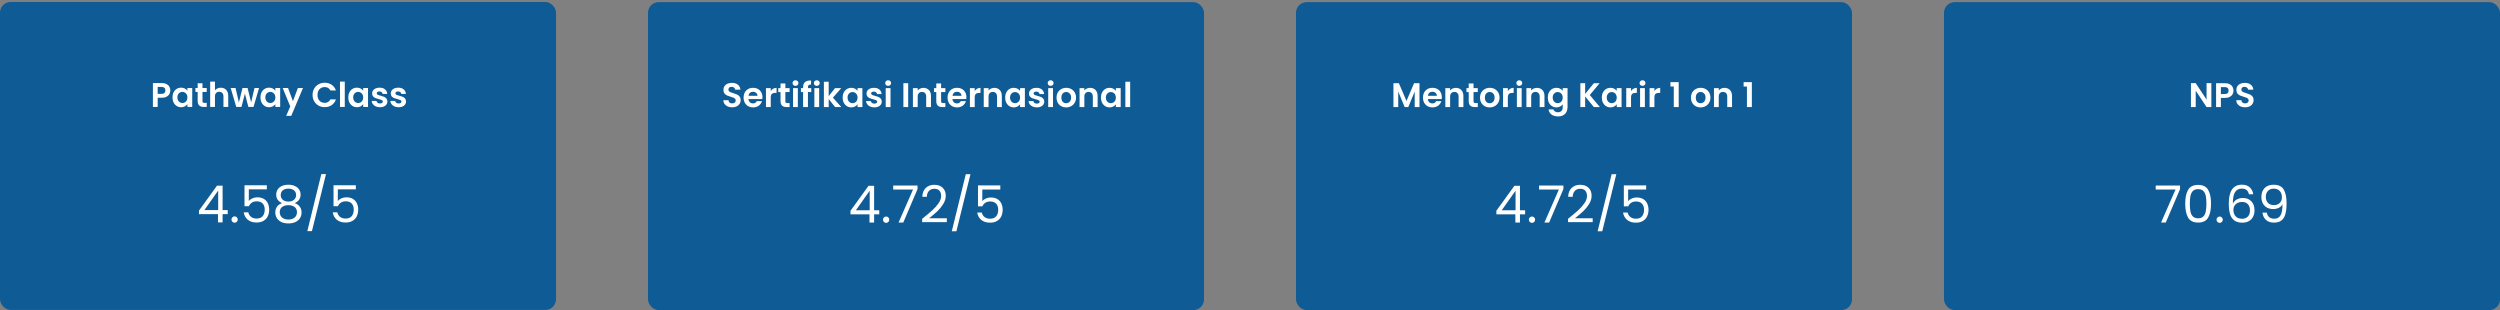
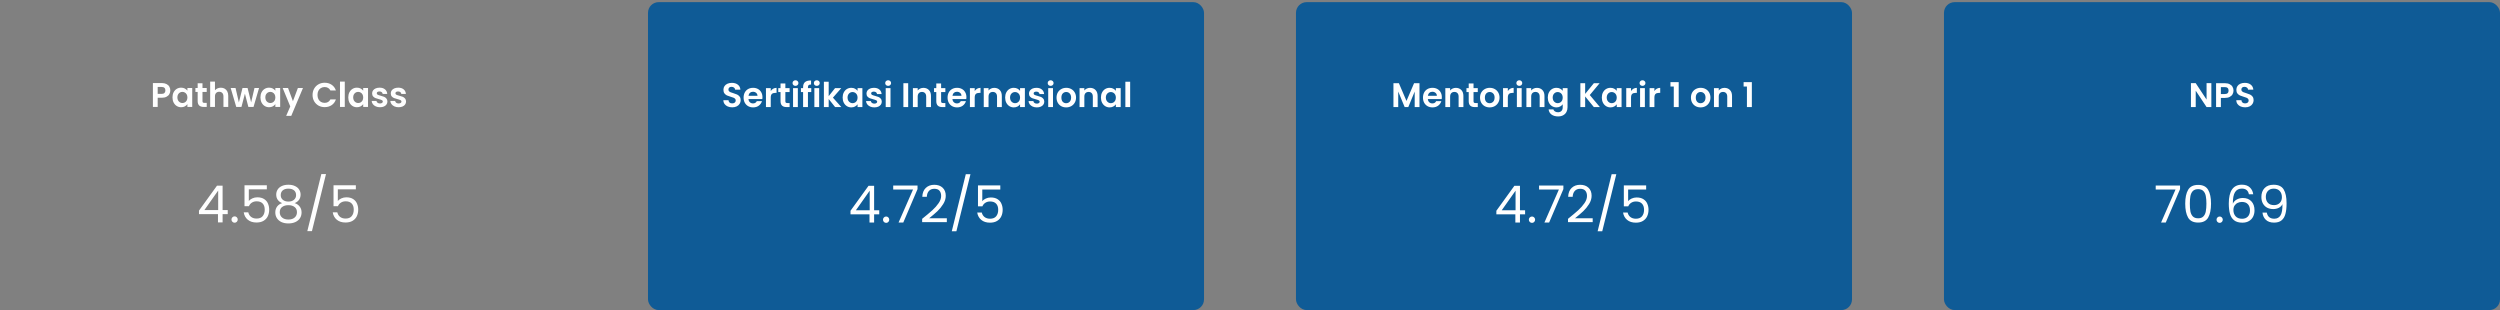
<svg xmlns="http://www.w3.org/2000/svg" width="1169" height="145" viewBox="0 0 1169 145" fill="none">
  <rect x="0" y="0" width="1169" height="145" fill="#808080" stroke="none" />
-   <rect y="0.928" width="260" height="144" rx="5" fill="#0F5B96" />
  <path d="M79.639 42.288C79.639 42.885 79.495 43.445 79.207 43.968C78.929 44.491 78.487 44.912 77.879 45.232C77.281 45.552 76.524 45.712 75.607 45.712H73.735V50H71.495V38.832H75.607C76.471 38.832 77.207 38.981 77.815 39.28C78.423 39.579 78.876 39.989 79.175 40.512C79.484 41.035 79.639 41.627 79.639 42.288ZM75.511 43.904C76.129 43.904 76.588 43.765 76.887 43.488C77.185 43.2 77.335 42.8 77.335 42.288C77.335 41.2 76.727 40.656 75.511 40.656H73.735V43.904H75.511ZM80.653 45.536C80.653 44.64 80.829 43.845 81.181 43.152C81.544 42.459 82.029 41.925 82.637 41.552C83.256 41.179 83.944 40.992 84.701 40.992C85.362 40.992 85.938 41.125 86.429 41.392C86.93 41.659 87.33 41.995 87.629 42.4V41.136H89.885V50H87.629V48.704C87.341 49.12 86.941 49.467 86.429 49.744C85.928 50.011 85.346 50.144 84.685 50.144C83.938 50.144 83.256 49.952 82.637 49.568C82.029 49.184 81.544 48.645 81.181 47.952C80.829 47.248 80.653 46.443 80.653 45.536ZM87.629 45.568C87.629 45.024 87.522 44.56 87.309 44.176C87.096 43.781 86.808 43.483 86.445 43.28C86.082 43.067 85.693 42.96 85.277 42.96C84.861 42.96 84.477 43.061 84.125 43.264C83.773 43.467 83.485 43.765 83.261 44.16C83.048 44.544 82.941 45.003 82.941 45.536C82.941 46.069 83.048 46.539 83.261 46.944C83.485 47.339 83.773 47.643 84.125 47.856C84.488 48.069 84.872 48.176 85.277 48.176C85.693 48.176 86.082 48.075 86.445 47.872C86.808 47.659 87.096 47.36 87.309 46.976C87.522 46.581 87.629 46.112 87.629 45.568ZM94.681 42.976V47.264C94.681 47.563 94.75 47.781 94.889 47.92C95.038 48.048 95.283 48.112 95.625 48.112H96.665V50H95.257C93.369 50 92.425 49.083 92.425 47.248V42.976H91.369V41.136H92.425V38.944H94.681V41.136H96.665V42.976H94.681ZM103.268 41.008C103.94 41.008 104.537 41.157 105.06 41.456C105.583 41.744 105.988 42.176 106.276 42.752C106.575 43.317 106.724 44 106.724 44.8V50H104.484V45.104C104.484 44.4 104.308 43.861 103.956 43.488C103.604 43.104 103.124 42.912 102.516 42.912C101.897 42.912 101.407 43.104 101.044 43.488C100.692 43.861 100.516 44.4 100.516 45.104V50H98.276V38.16H100.516V42.24C100.804 41.856 101.188 41.557 101.668 41.344C102.148 41.12 102.681 41.008 103.268 41.008ZM121.142 41.136L118.55 50H116.134L114.518 43.808L112.902 50H110.47L107.862 41.136H110.134L111.702 47.888L113.398 41.136H115.766L117.43 47.872L118.998 41.136H121.142ZM121.778 45.536C121.778 44.64 121.954 43.845 122.306 43.152C122.669 42.459 123.154 41.925 123.762 41.552C124.381 41.179 125.069 40.992 125.826 40.992C126.487 40.992 127.063 41.125 127.554 41.392C128.055 41.659 128.455 41.995 128.754 42.4V41.136H131.01V50H128.754V48.704C128.466 49.12 128.066 49.467 127.554 49.744C127.053 50.011 126.471 50.144 125.81 50.144C125.063 50.144 124.381 49.952 123.762 49.568C123.154 49.184 122.669 48.645 122.306 47.952C121.954 47.248 121.778 46.443 121.778 45.536ZM128.754 45.568C128.754 45.024 128.647 44.56 128.434 44.176C128.221 43.781 127.933 43.483 127.57 43.28C127.207 43.067 126.818 42.96 126.402 42.96C125.986 42.96 125.602 43.061 125.25 43.264C124.898 43.467 124.61 43.765 124.386 44.16C124.173 44.544 124.066 45.003 124.066 45.536C124.066 46.069 124.173 46.539 124.386 46.944C124.61 47.339 124.898 47.643 125.25 47.856C125.613 48.069 125.997 48.176 126.402 48.176C126.818 48.176 127.207 48.075 127.57 47.872C127.933 47.659 128.221 47.36 128.434 46.976C128.647 46.581 128.754 46.112 128.754 45.568ZM141.678 41.136L136.19 54.192H133.806L135.726 49.776L132.174 41.136H134.686L136.974 47.328L139.294 41.136H141.678ZM146.154 44.4C146.154 43.301 146.399 42.32 146.89 41.456C147.391 40.581 148.068 39.904 148.922 39.424C149.786 38.933 150.751 38.688 151.818 38.688C153.066 38.688 154.159 39.008 155.098 39.648C156.036 40.288 156.692 41.173 157.066 42.304H154.49C154.234 41.771 153.871 41.371 153.402 41.104C152.943 40.837 152.41 40.704 151.802 40.704C151.151 40.704 150.57 40.859 150.058 41.168C149.556 41.467 149.162 41.893 148.874 42.448C148.596 43.003 148.458 43.653 148.458 44.4C148.458 45.136 148.596 45.787 148.874 46.352C149.162 46.907 149.556 47.339 150.058 47.648C150.57 47.947 151.151 48.096 151.802 48.096C152.41 48.096 152.943 47.963 153.402 47.696C153.871 47.419 154.234 47.013 154.49 46.48H157.066C156.692 47.621 156.036 48.512 155.098 49.152C154.17 49.781 153.076 50.096 151.818 50.096C150.751 50.096 149.786 49.856 148.922 49.376C148.068 48.885 147.391 48.208 146.89 47.344C146.399 46.48 146.154 45.499 146.154 44.4ZM161.219 38.16V50H158.979V38.16H161.219ZM162.856 45.536C162.856 44.64 163.032 43.845 163.384 43.152C163.747 42.459 164.232 41.925 164.84 41.552C165.459 41.179 166.147 40.992 166.904 40.992C167.565 40.992 168.141 41.125 168.632 41.392C169.133 41.659 169.533 41.995 169.832 42.4V41.136H172.088V50H169.832V48.704C169.544 49.12 169.144 49.467 168.632 49.744C168.131 50.011 167.549 50.144 166.888 50.144C166.141 50.144 165.459 49.952 164.84 49.568C164.232 49.184 163.747 48.645 163.384 47.952C163.032 47.248 162.856 46.443 162.856 45.536ZM169.832 45.568C169.832 45.024 169.725 44.56 169.512 44.176C169.299 43.781 169.011 43.483 168.648 43.28C168.285 43.067 167.896 42.96 167.48 42.96C167.064 42.96 166.68 43.061 166.328 43.264C165.976 43.467 165.688 43.765 165.464 44.16C165.251 44.544 165.144 45.003 165.144 45.536C165.144 46.069 165.251 46.539 165.464 46.944C165.688 47.339 165.976 47.643 166.328 47.856C166.691 48.069 167.075 48.176 167.48 48.176C167.896 48.176 168.285 48.075 168.648 47.872C169.011 47.659 169.299 47.36 169.512 46.976C169.725 46.581 169.832 46.112 169.832 45.568ZM177.668 50.144C176.943 50.144 176.292 50.016 175.716 49.76C175.14 49.493 174.681 49.136 174.34 48.688C174.009 48.24 173.828 47.744 173.796 47.2H176.052C176.095 47.541 176.26 47.824 176.548 48.048C176.847 48.272 177.215 48.384 177.652 48.384C178.079 48.384 178.409 48.299 178.644 48.128C178.889 47.957 179.012 47.739 179.012 47.472C179.012 47.184 178.863 46.971 178.564 46.832C178.276 46.683 177.812 46.523 177.172 46.352C176.511 46.192 175.967 46.027 175.54 45.856C175.124 45.685 174.761 45.424 174.452 45.072C174.153 44.72 174.004 44.245 174.004 43.648C174.004 43.157 174.143 42.709 174.42 42.304C174.708 41.899 175.113 41.579 175.636 41.344C176.169 41.109 176.793 40.992 177.508 40.992C178.564 40.992 179.407 41.259 180.036 41.792C180.665 42.315 181.012 43.024 181.076 43.92H178.932C178.9 43.568 178.751 43.291 178.484 43.088C178.228 42.875 177.881 42.768 177.444 42.768C177.039 42.768 176.724 42.843 176.5 42.992C176.287 43.141 176.18 43.349 176.18 43.616C176.18 43.915 176.329 44.144 176.628 44.304C176.927 44.453 177.391 44.608 178.02 44.768C178.66 44.928 179.188 45.093 179.604 45.264C180.02 45.435 180.377 45.701 180.676 46.064C180.985 46.416 181.145 46.885 181.156 47.472C181.156 47.984 181.012 48.443 180.724 48.848C180.447 49.253 180.041 49.573 179.508 49.808C178.985 50.032 178.372 50.144 177.668 50.144ZM186.387 50.144C185.661 50.144 185.011 50.016 184.435 49.76C183.859 49.493 183.4 49.136 183.059 48.688C182.728 48.24 182.547 47.744 182.515 47.2H184.771C184.813 47.541 184.979 47.824 185.267 48.048C185.565 48.272 185.933 48.384 186.371 48.384C186.797 48.384 187.128 48.299 187.363 48.128C187.608 47.957 187.731 47.739 187.731 47.472C187.731 47.184 187.581 46.971 187.283 46.832C186.995 46.683 186.531 46.523 185.891 46.352C185.229 46.192 184.685 46.027 184.259 45.856C183.843 45.685 183.48 45.424 183.171 45.072C182.872 44.72 182.723 44.245 182.723 43.648C182.723 43.157 182.861 42.709 183.139 42.304C183.427 41.899 183.832 41.579 184.355 41.344C184.888 41.109 185.512 40.992 186.227 40.992C187.283 40.992 188.125 41.259 188.755 41.792C189.384 42.315 189.731 43.024 189.795 43.92H187.651C187.619 43.568 187.469 43.291 187.203 43.088C186.947 42.875 186.6 42.768 186.163 42.768C185.757 42.768 185.443 42.843 185.219 42.992C185.005 43.141 184.899 43.349 184.899 43.616C184.899 43.915 185.048 44.144 185.347 44.304C185.645 44.453 186.109 44.608 186.739 44.768C187.379 44.928 187.907 45.093 188.323 45.264C188.739 45.435 189.096 45.701 189.395 46.064C189.704 46.416 189.864 46.885 189.875 47.472C189.875 47.984 189.731 48.443 189.443 48.848C189.165 49.253 188.76 49.573 188.227 49.808C187.704 50.032 187.091 50.144 186.387 50.144Z" fill="white" />
  <path d="M93.046 100.136V98.48L101.47 86.816H104.086V98.24H106.486V100.136H104.086V104H101.926V100.136H93.046ZM102.022 89.096L95.566 98.24H102.022V89.096ZM109.724 104.144C109.308 104.144 108.956 104 108.668 103.712C108.38 103.424 108.236 103.072 108.236 102.656C108.236 102.24 108.38 101.888 108.668 101.6C108.956 101.312 109.308 101.168 109.724 101.168C110.124 101.168 110.46 101.312 110.732 101.6C111.02 101.888 111.164 102.24 111.164 102.656C111.164 103.072 111.02 103.424 110.732 103.712C110.46 104 110.124 104.144 109.724 104.144ZM124.771 88.544H116.347V94.016C116.715 93.504 117.259 93.088 117.979 92.768C118.699 92.432 119.475 92.264 120.307 92.264C121.635 92.264 122.715 92.544 123.547 93.104C124.379 93.648 124.971 94.36 125.323 95.24C125.691 96.104 125.875 97.024 125.875 98C125.875 99.152 125.659 100.184 125.227 101.096C124.795 102.008 124.131 102.728 123.235 103.256C122.355 103.784 121.259 104.048 119.947 104.048C118.267 104.048 116.907 103.616 115.867 102.752C114.827 101.888 114.195 100.736 113.971 99.296H116.107C116.315 100.208 116.755 100.92 117.427 101.432C118.099 101.944 118.947 102.2 119.971 102.2C121.235 102.2 122.187 101.824 122.827 101.072C123.467 100.304 123.787 99.296 123.787 98.048C123.787 96.8 123.467 95.84 122.827 95.168C122.187 94.48 121.243 94.136 119.995 94.136C119.147 94.136 118.403 94.344 117.763 94.76C117.139 95.16 116.683 95.712 116.395 96.416H114.331V86.624H124.771V88.544ZM131.945 94.976C131.049 94.624 130.361 94.112 129.881 93.44C129.401 92.768 129.161 91.952 129.161 90.992C129.161 90.128 129.377 89.352 129.809 88.664C130.241 87.96 130.881 87.408 131.729 87.008C132.593 86.592 133.633 86.384 134.849 86.384C136.065 86.384 137.097 86.592 137.945 87.008C138.809 87.408 139.457 87.96 139.889 88.664C140.337 89.352 140.561 90.128 140.561 90.992C140.561 91.92 140.313 92.736 139.817 93.44C139.321 94.128 138.641 94.64 137.777 94.976C138.769 95.28 139.553 95.816 140.129 96.584C140.721 97.336 141.017 98.248 141.017 99.32C141.017 100.36 140.761 101.272 140.249 102.056C139.737 102.824 139.009 103.424 138.065 103.856C137.137 104.272 136.065 104.48 134.849 104.48C133.633 104.48 132.561 104.272 131.633 103.856C130.721 103.424 130.009 102.824 129.497 102.056C128.985 101.272 128.729 100.36 128.729 99.32C128.729 98.248 129.017 97.328 129.593 96.56C130.169 95.792 130.953 95.264 131.945 94.976ZM138.449 91.256C138.449 90.28 138.129 89.528 137.489 89C136.849 88.472 135.969 88.208 134.849 88.208C133.745 88.208 132.873 88.472 132.233 89C131.593 89.528 131.273 90.288 131.273 91.28C131.273 92.176 131.601 92.896 132.257 93.44C132.929 93.984 133.793 94.256 134.849 94.256C135.921 94.256 136.785 93.984 137.441 93.44C138.113 92.88 138.449 92.152 138.449 91.256ZM134.849 95.936C133.665 95.936 132.697 96.216 131.945 96.776C131.193 97.32 130.817 98.144 130.817 99.248C130.817 100.272 131.177 101.096 131.897 101.72C132.633 102.344 133.617 102.656 134.849 102.656C136.081 102.656 137.057 102.344 137.777 101.72C138.497 101.096 138.857 100.272 138.857 99.248C138.857 98.176 138.489 97.36 137.753 96.8C137.017 96.224 136.049 95.936 134.849 95.936ZM152.438 81.392L145.862 108.08H143.702L150.254 81.392H152.438ZM166.396 88.544H157.972V94.016C158.34 93.504 158.884 93.088 159.604 92.768C160.324 92.432 161.1 92.264 161.932 92.264C163.26 92.264 164.34 92.544 165.172 93.104C166.004 93.648 166.596 94.36 166.948 95.24C167.316 96.104 167.5 97.024 167.5 98C167.5 99.152 167.284 100.184 166.852 101.096C166.42 102.008 165.756 102.728 164.86 103.256C163.98 103.784 162.884 104.048 161.572 104.048C159.892 104.048 158.532 103.616 157.492 102.752C156.452 101.888 155.82 100.736 155.596 99.296H157.732C157.94 100.208 158.38 100.92 159.052 101.432C159.724 101.944 160.572 102.2 161.596 102.2C162.86 102.2 163.812 101.824 164.452 101.072C165.092 100.304 165.412 99.296 165.412 98.048C165.412 96.8 165.092 95.84 164.452 95.168C163.812 94.48 162.868 94.136 161.62 94.136C160.772 94.136 160.028 94.344 159.388 94.76C158.764 95.16 158.308 95.712 158.02 96.416H155.956V86.624H166.396V88.544Z" fill="white" />
  <rect x="303" y="1" width="260" height="144" rx="5" fill="#0F5B96" />
  <path d="M342.39 50.184C341.611 50.184 340.907 50.051 340.278 49.784C339.659 49.518 339.168 49.134 338.806 48.632C338.443 48.131 338.256 47.539 338.246 46.856H340.646C340.678 47.315 340.838 47.678 341.126 47.944C341.424 48.211 341.83 48.344 342.342 48.344C342.864 48.344 343.275 48.222 343.574 47.976C343.872 47.72 344.022 47.39 344.022 46.984C344.022 46.654 343.92 46.382 343.718 46.168C343.515 45.955 343.259 45.79 342.95 45.672C342.651 45.544 342.235 45.406 341.702 45.256C340.976 45.043 340.384 44.835 339.926 44.632C339.478 44.419 339.088 44.104 338.758 43.688C338.438 43.262 338.278 42.696 338.278 41.992C338.278 41.331 338.443 40.755 338.774 40.264C339.104 39.774 339.568 39.4 340.166 39.144C340.763 38.878 341.446 38.744 342.214 38.744C343.366 38.744 344.299 39.027 345.014 39.592C345.739 40.147 346.139 40.926 346.214 41.928H343.75C343.728 41.544 343.563 41.23 343.254 40.984C342.955 40.728 342.555 40.6 342.054 40.6C341.616 40.6 341.264 40.712 340.998 40.936C340.742 41.16 340.614 41.486 340.614 41.912C340.614 42.211 340.71 42.462 340.902 42.664C341.104 42.856 341.35 43.016 341.638 43.144C341.936 43.262 342.352 43.4 342.886 43.56C343.611 43.774 344.203 43.987 344.662 44.2C345.12 44.414 345.515 44.734 345.846 45.16C346.176 45.587 346.342 46.147 346.342 46.84C346.342 47.438 346.187 47.992 345.878 48.504C345.568 49.016 345.115 49.427 344.518 49.736C343.92 50.035 343.211 50.184 342.39 50.184ZM356.524 45.448C356.524 45.768 356.502 46.056 356.46 46.312H349.98C350.033 46.952 350.257 47.454 350.652 47.816C351.046 48.179 351.532 48.36 352.108 48.36C352.94 48.36 353.532 48.003 353.884 47.288H356.3C356.044 48.142 355.553 48.846 354.828 49.4C354.102 49.944 353.212 50.216 352.156 50.216C351.302 50.216 350.534 50.03 349.852 49.656C349.18 49.272 348.652 48.734 348.268 48.04C347.894 47.347 347.708 46.547 347.708 45.64C347.708 44.723 347.894 43.918 348.268 43.224C348.641 42.531 349.164 41.998 349.836 41.624C350.508 41.251 351.281 41.064 352.156 41.064C352.998 41.064 353.75 41.246 354.412 41.608C355.084 41.971 355.601 42.488 355.964 43.16C356.337 43.822 356.524 44.584 356.524 45.448ZM354.204 44.808C354.193 44.232 353.985 43.774 353.58 43.432C353.174 43.08 352.678 42.904 352.092 42.904C351.537 42.904 351.068 43.075 350.684 43.416C350.31 43.747 350.081 44.211 349.996 44.808H354.204ZM360.399 42.584C360.687 42.115 361.06 41.747 361.519 41.48C361.988 41.214 362.521 41.08 363.119 41.08V43.432H362.527C361.823 43.432 361.289 43.598 360.927 43.928C360.575 44.259 360.399 44.835 360.399 45.656V50.072H358.159V41.208H360.399V42.584ZM367.235 43.048V47.336C367.235 47.635 367.305 47.854 367.443 47.992C367.593 48.12 367.838 48.184 368.179 48.184H369.219V50.072H367.811C365.923 50.072 364.979 49.155 364.979 47.32V43.048H363.923V41.208H364.979V39.016H367.235V41.208H369.219V43.048H367.235ZM371.967 40.152C371.572 40.152 371.241 40.03 370.975 39.784C370.719 39.528 370.591 39.214 370.591 38.84C370.591 38.467 370.719 38.158 370.975 37.912C371.241 37.656 371.572 37.528 371.967 37.528C372.361 37.528 372.687 37.656 372.943 37.912C373.209 38.158 373.343 38.467 373.343 38.84C373.343 39.214 373.209 39.528 372.943 39.784C372.687 40.03 372.361 40.152 371.967 40.152ZM373.071 41.208V50.072H370.831V41.208H373.071ZM379.348 43.048H377.796V50.072H375.524V43.048H374.516V41.208H375.524V40.76C375.524 39.672 375.833 38.872 376.452 38.36C377.07 37.848 378.004 37.608 379.252 37.64V39.528C378.708 39.518 378.329 39.608 378.116 39.8C377.902 39.992 377.796 40.339 377.796 40.84V41.208H379.348V43.048ZM381.935 40.152C381.541 40.152 381.21 40.03 380.943 39.784C380.687 39.528 380.559 39.214 380.559 38.84C380.559 38.467 380.687 38.158 380.943 37.912C381.21 37.656 381.541 37.528 381.935 37.528C382.33 37.528 382.655 37.656 382.911 37.912C383.178 38.158 383.311 38.467 383.311 38.84C383.311 39.214 383.178 39.528 382.911 39.784C382.655 40.03 382.33 40.152 381.935 40.152ZM383.039 41.208V50.072H380.799V41.208H383.039ZM390.5 50.072L387.492 46.296V50.072H385.252V38.232H387.492V44.968L390.468 41.208H393.38L389.476 45.656L393.412 50.072H390.5ZM394.02 45.608C394.02 44.712 394.196 43.918 394.548 43.224C394.911 42.531 395.396 41.998 396.004 41.624C396.623 41.251 397.311 41.064 398.068 41.064C398.73 41.064 399.306 41.198 399.796 41.464C400.298 41.731 400.698 42.067 400.996 42.472V41.208H403.252V50.072H400.996V48.776C400.708 49.192 400.308 49.539 399.796 49.816C399.295 50.083 398.714 50.216 398.052 50.216C397.306 50.216 396.623 50.024 396.004 49.64C395.396 49.256 394.911 48.718 394.548 48.024C394.196 47.32 394.02 46.515 394.02 45.608ZM400.996 45.64C400.996 45.096 400.89 44.632 400.676 44.248C400.463 43.854 400.175 43.555 399.812 43.352C399.45 43.139 399.06 43.032 398.644 43.032C398.228 43.032 397.844 43.134 397.492 43.336C397.14 43.539 396.852 43.838 396.628 44.232C396.415 44.616 396.308 45.075 396.308 45.608C396.308 46.142 396.415 46.611 396.628 47.016C396.852 47.411 397.14 47.715 397.492 47.928C397.855 48.142 398.239 48.248 398.644 48.248C399.06 48.248 399.45 48.147 399.812 47.944C400.175 47.731 400.463 47.432 400.676 47.048C400.89 46.654 400.996 46.184 400.996 45.64ZM408.832 50.216C408.107 50.216 407.456 50.088 406.88 49.832C406.304 49.566 405.845 49.208 405.504 48.76C405.173 48.312 404.992 47.816 404.96 47.272H407.216C407.259 47.614 407.424 47.896 407.712 48.12C408.011 48.344 408.379 48.456 408.816 48.456C409.243 48.456 409.573 48.371 409.808 48.2C410.053 48.03 410.176 47.811 410.176 47.544C410.176 47.256 410.027 47.043 409.728 46.904C409.44 46.755 408.976 46.595 408.336 46.424C407.675 46.264 407.131 46.099 406.704 45.928C406.288 45.758 405.925 45.496 405.616 45.144C405.317 44.792 405.168 44.318 405.168 43.72C405.168 43.23 405.307 42.782 405.584 42.376C405.872 41.971 406.277 41.651 406.8 41.416C407.333 41.182 407.957 41.064 408.672 41.064C409.728 41.064 410.571 41.331 411.2 41.864C411.829 42.387 412.176 43.096 412.24 43.992H410.096C410.064 43.64 409.915 43.363 409.648 43.16C409.392 42.947 409.045 42.84 408.608 42.84C408.203 42.84 407.888 42.915 407.664 43.064C407.451 43.214 407.344 43.422 407.344 43.688C407.344 43.987 407.493 44.216 407.792 44.376C408.091 44.526 408.555 44.68 409.184 44.84C409.824 45 410.352 45.166 410.768 45.336C411.184 45.507 411.541 45.774 411.84 46.136C412.149 46.488 412.309 46.958 412.32 47.544C412.32 48.056 412.176 48.515 411.888 48.92C411.611 49.326 411.205 49.646 410.672 49.88C410.149 50.104 409.536 50.216 408.832 50.216ZM415.295 40.152C414.9 40.152 414.569 40.03 414.303 39.784C414.047 39.528 413.919 39.214 413.919 38.84C413.919 38.467 414.047 38.158 414.303 37.912C414.569 37.656 414.9 37.528 415.295 37.528C415.689 37.528 416.015 37.656 416.271 37.912C416.537 38.158 416.671 38.467 416.671 38.84C416.671 39.214 416.537 39.528 416.271 39.784C416.015 40.03 415.689 40.152 415.295 40.152ZM416.399 41.208V50.072H414.159V41.208H416.399ZM424.664 38.904V50.072H422.424V38.904H424.664ZM431.789 41.08C432.845 41.08 433.699 41.416 434.349 42.088C435 42.75 435.325 43.678 435.325 44.872V50.072H433.085V45.176C433.085 44.472 432.909 43.934 432.557 43.56C432.205 43.176 431.725 42.984 431.117 42.984C430.499 42.984 430.008 43.176 429.645 43.56C429.293 43.934 429.117 44.472 429.117 45.176V50.072H426.877V41.208H429.117V42.312C429.416 41.928 429.795 41.63 430.253 41.416C430.723 41.192 431.235 41.08 431.789 41.08ZM440.064 43.048V47.336C440.064 47.635 440.133 47.854 440.272 47.992C440.421 48.12 440.666 48.184 441.008 48.184H442.048V50.072H440.64C438.752 50.072 437.808 49.155 437.808 47.32V43.048H436.752V41.208H437.808V39.016H440.064V41.208H442.048V43.048H440.064ZM451.899 45.448C451.899 45.768 451.877 46.056 451.835 46.312H445.355C445.408 46.952 445.632 47.454 446.027 47.816C446.421 48.179 446.907 48.36 447.483 48.36C448.315 48.36 448.907 48.003 449.259 47.288H451.675C451.419 48.142 450.928 48.846 450.203 49.4C449.477 49.944 448.587 50.216 447.531 50.216C446.677 50.216 445.909 50.03 445.227 49.656C444.555 49.272 444.027 48.734 443.643 48.04C443.269 47.347 443.083 46.547 443.083 45.64C443.083 44.723 443.269 43.918 443.643 43.224C444.016 42.531 444.539 41.998 445.211 41.624C445.883 41.251 446.656 41.064 447.531 41.064C448.373 41.064 449.125 41.246 449.787 41.608C450.459 41.971 450.976 42.488 451.339 43.16C451.712 43.822 451.899 44.584 451.899 45.448ZM449.579 44.808C449.568 44.232 449.36 43.774 448.955 43.432C448.549 43.08 448.053 42.904 447.467 42.904C446.912 42.904 446.443 43.075 446.059 43.416C445.685 43.747 445.456 44.211 445.371 44.808H449.579ZM455.774 42.584C456.062 42.115 456.435 41.747 456.894 41.48C457.363 41.214 457.896 41.08 458.494 41.08V43.432H457.902C457.198 43.432 456.664 43.598 456.302 43.928C455.95 44.259 455.774 44.835 455.774 45.656V50.072H453.534V41.208H455.774V42.584ZM464.914 41.08C465.97 41.08 466.824 41.416 467.474 42.088C468.125 42.75 468.45 43.678 468.45 44.872V50.072H466.21V45.176C466.21 44.472 466.034 43.934 465.682 43.56C465.33 43.176 464.85 42.984 464.242 42.984C463.624 42.984 463.133 43.176 462.77 43.56C462.418 43.934 462.242 44.472 462.242 45.176V50.072H460.002V41.208H462.242V42.312C462.541 41.928 462.92 41.63 463.378 41.416C463.848 41.192 464.36 41.08 464.914 41.08ZM470.005 45.608C470.005 44.712 470.181 43.918 470.533 43.224C470.895 42.531 471.381 41.998 471.989 41.624C472.607 41.251 473.295 41.064 474.053 41.064C474.714 41.064 475.29 41.198 475.781 41.464C476.282 41.731 476.682 42.067 476.981 42.472V41.208H479.237V50.072H476.981V48.776C476.693 49.192 476.293 49.539 475.781 49.816C475.279 50.083 474.698 50.216 474.037 50.216C473.29 50.216 472.607 50.024 471.989 49.64C471.381 49.256 470.895 48.718 470.533 48.024C470.181 47.32 470.005 46.515 470.005 45.608ZM476.981 45.64C476.981 45.096 476.874 44.632 476.661 44.248C476.447 43.854 476.159 43.555 475.797 43.352C475.434 43.139 475.045 43.032 474.629 43.032C474.213 43.032 473.829 43.134 473.477 43.336C473.125 43.539 472.837 43.838 472.613 44.232C472.399 44.616 472.293 45.075 472.293 45.608C472.293 46.142 472.399 46.611 472.613 47.016C472.837 47.411 473.125 47.715 473.477 47.928C473.839 48.142 474.223 48.248 474.629 48.248C475.045 48.248 475.434 48.147 475.797 47.944C476.159 47.731 476.447 47.432 476.661 47.048C476.874 46.654 476.981 46.184 476.981 45.64ZM484.816 50.216C484.091 50.216 483.44 50.088 482.864 49.832C482.288 49.566 481.83 49.208 481.488 48.76C481.158 48.312 480.976 47.816 480.944 47.272H483.2C483.243 47.614 483.408 47.896 483.696 48.12C483.995 48.344 484.363 48.456 484.8 48.456C485.227 48.456 485.558 48.371 485.792 48.2C486.038 48.03 486.16 47.811 486.16 47.544C486.16 47.256 486.011 47.043 485.712 46.904C485.424 46.755 484.96 46.595 484.32 46.424C483.659 46.264 483.115 46.099 482.688 45.928C482.272 45.758 481.91 45.496 481.6 45.144C481.302 44.792 481.152 44.318 481.152 43.72C481.152 43.23 481.291 42.782 481.568 42.376C481.856 41.971 482.262 41.651 482.784 41.416C483.318 41.182 483.942 41.064 484.656 41.064C485.712 41.064 486.555 41.331 487.184 41.864C487.814 42.387 488.16 43.096 488.224 43.992H486.08C486.048 43.64 485.899 43.363 485.632 43.16C485.376 42.947 485.03 42.84 484.592 42.84C484.187 42.84 483.872 42.915 483.648 43.064C483.435 43.214 483.328 43.422 483.328 43.688C483.328 43.987 483.478 44.216 483.776 44.376C484.075 44.526 484.539 44.68 485.168 44.84C485.808 45 486.336 45.166 486.752 45.336C487.168 45.507 487.526 45.774 487.824 46.136C488.134 46.488 488.294 46.958 488.304 47.544C488.304 48.056 488.16 48.515 487.872 48.92C487.595 49.326 487.19 49.646 486.656 49.88C486.134 50.104 485.52 50.216 484.816 50.216ZM491.279 40.152C490.884 40.152 490.554 40.03 490.287 39.784C490.031 39.528 489.903 39.214 489.903 38.84C489.903 38.467 490.031 38.158 490.287 37.912C490.554 37.656 490.884 37.528 491.279 37.528C491.674 37.528 491.999 37.656 492.255 37.912C492.522 38.158 492.655 38.467 492.655 38.84C492.655 39.214 492.522 39.528 492.255 39.784C491.999 40.03 491.674 40.152 491.279 40.152ZM492.383 41.208V50.072H490.143V41.208H492.383ZM498.532 50.216C497.679 50.216 496.911 50.03 496.228 49.656C495.546 49.272 495.007 48.734 494.612 48.04C494.228 47.347 494.036 46.547 494.036 45.64C494.036 44.734 494.234 43.934 494.628 43.24C495.034 42.547 495.583 42.014 496.276 41.64C496.97 41.256 497.743 41.064 498.596 41.064C499.45 41.064 500.223 41.256 500.916 41.64C501.61 42.014 502.154 42.547 502.548 43.24C502.954 43.934 503.156 44.734 503.156 45.64C503.156 46.547 502.948 47.347 502.532 48.04C502.127 48.734 501.572 49.272 500.868 49.656C500.175 50.03 499.396 50.216 498.532 50.216ZM498.532 48.264C498.938 48.264 499.316 48.168 499.668 47.976C500.031 47.774 500.319 47.475 500.532 47.08C500.746 46.686 500.852 46.206 500.852 45.64C500.852 44.798 500.628 44.152 500.18 43.704C499.743 43.246 499.204 43.016 498.564 43.016C497.924 43.016 497.386 43.246 496.948 43.704C496.522 44.152 496.308 44.798 496.308 45.64C496.308 46.483 496.516 47.134 496.932 47.592C497.359 48.04 497.892 48.264 498.532 48.264ZM509.711 41.08C510.767 41.08 511.621 41.416 512.271 42.088C512.922 42.75 513.247 43.678 513.247 44.872V50.072H511.007V45.176C511.007 44.472 510.831 43.934 510.479 43.56C510.127 43.176 509.647 42.984 509.039 42.984C508.421 42.984 507.93 43.176 507.567 43.56C507.215 43.934 507.039 44.472 507.039 45.176V50.072H504.799V41.208H507.039V42.312C507.338 41.928 507.717 41.63 508.175 41.416C508.645 41.192 509.157 41.08 509.711 41.08ZM514.801 45.608C514.801 44.712 514.977 43.918 515.329 43.224C515.692 42.531 516.177 41.998 516.785 41.624C517.404 41.251 518.092 41.064 518.849 41.064C519.511 41.064 520.087 41.198 520.577 41.464C521.079 41.731 521.479 42.067 521.777 42.472V41.208H524.033V50.072H521.777V48.776C521.489 49.192 521.089 49.539 520.577 49.816C520.076 50.083 519.495 50.216 518.833 50.216C518.087 50.216 517.404 50.024 516.785 49.64C516.177 49.256 515.692 48.718 515.329 48.024C514.977 47.32 514.801 46.515 514.801 45.608ZM521.777 45.64C521.777 45.096 521.671 44.632 521.457 44.248C521.244 43.854 520.956 43.555 520.593 43.352C520.231 43.139 519.841 43.032 519.425 43.032C519.009 43.032 518.625 43.134 518.273 43.336C517.921 43.539 517.633 43.838 517.409 44.232C517.196 44.616 517.089 45.075 517.089 45.608C517.089 46.142 517.196 46.611 517.409 47.016C517.633 47.411 517.921 47.715 518.273 47.928C518.636 48.142 519.02 48.248 519.425 48.248C519.841 48.248 520.231 48.147 520.593 47.944C520.956 47.731 521.244 47.432 521.457 47.048C521.671 46.654 521.777 46.184 521.777 45.64ZM528.461 38.232V50.072H526.221V38.232H528.461Z" fill="white" />
  <path d="M397.698 100.208V98.552L406.122 86.888H408.738V98.312H411.138V100.208H408.738V104.072H406.578V100.208H397.698ZM406.674 89.168L400.218 98.312H406.674V89.168ZM414.376 104.216C413.96 104.216 413.608 104.072 413.32 103.784C413.032 103.496 412.888 103.144 412.888 102.728C412.888 102.312 413.032 101.96 413.32 101.672C413.608 101.384 413.96 101.24 414.376 101.24C414.776 101.24 415.112 101.384 415.384 101.672C415.672 101.96 415.816 102.312 415.816 102.728C415.816 103.144 415.672 103.496 415.384 103.784C415.112 104.072 414.776 104.216 414.376 104.216ZM429.039 88.424L422.367 104.072H420.159L426.927 88.64H417.663V86.768H429.039V88.424ZM431.197 102.32C433.229 100.688 434.821 99.352 435.973 98.312C437.125 97.256 438.093 96.16 438.877 95.024C439.677 93.872 440.077 92.744 440.077 91.64C440.077 90.6 439.821 89.784 439.309 89.192C438.813 88.584 438.005 88.28 436.885 88.28C435.797 88.28 434.949 88.624 434.341 89.312C433.749 89.984 433.429 90.888 433.381 92.024H431.269C431.333 90.232 431.877 88.848 432.901 87.872C433.925 86.896 435.245 86.408 436.861 86.408C438.509 86.408 439.813 86.864 440.773 87.776C441.749 88.688 442.237 89.944 442.237 91.544C442.237 92.872 441.837 94.168 441.037 95.432C440.253 96.68 439.357 97.784 438.349 98.744C437.341 99.688 436.053 100.792 434.485 102.056H442.741V103.88H431.197V102.32ZM453.785 81.464L447.209 108.152H445.049L451.601 81.464H453.785ZM467.743 88.616H459.319V94.088C459.687 93.576 460.231 93.16 460.951 92.84C461.671 92.504 462.447 92.336 463.279 92.336C464.607 92.336 465.687 92.616 466.519 93.176C467.351 93.72 467.943 94.432 468.295 95.312C468.663 96.176 468.847 97.096 468.847 98.072C468.847 99.224 468.631 100.256 468.199 101.168C467.767 102.08 467.103 102.8 466.207 103.328C465.327 103.856 464.231 104.12 462.919 104.12C461.239 104.12 459.879 103.688 458.839 102.824C457.799 101.96 457.167 100.808 456.943 99.368H459.079C459.287 100.28 459.727 100.992 460.399 101.504C461.071 102.016 461.919 102.272 462.943 102.272C464.207 102.272 465.159 101.896 465.799 101.144C466.439 100.376 466.759 99.368 466.759 98.12C466.759 96.872 466.439 95.912 465.799 95.24C465.159 94.552 464.215 94.208 462.967 94.208C462.119 94.208 461.375 94.416 460.735 94.832C460.111 95.232 459.655 95.784 459.367 96.488H457.303V86.696H467.743V88.616Z" fill="white" />
  <rect x="606" y="1" width="260" height="144" rx="5" fill="#0F5B96" />
  <path d="M663.749 38.904V50.072H661.509V42.808L658.517 50.072H656.821L653.813 42.808V50.072H651.573V38.904H654.117L657.669 47.208L661.221 38.904H663.749ZM674.203 45.448C674.203 45.768 674.182 46.056 674.139 46.312H667.659C667.713 46.952 667.937 47.454 668.331 47.816C668.726 48.179 669.211 48.36 669.787 48.36C670.619 48.36 671.211 48.003 671.563 47.288H673.979C673.723 48.142 673.233 48.846 672.507 49.4C671.782 49.944 670.891 50.216 669.835 50.216C668.982 50.216 668.214 50.03 667.531 49.656C666.859 49.272 666.331 48.734 665.947 48.04C665.574 47.347 665.387 46.547 665.387 45.64C665.387 44.723 665.574 43.918 665.947 43.224C666.321 42.531 666.843 41.998 667.515 41.624C668.187 41.251 668.961 41.064 669.835 41.064C670.678 41.064 671.43 41.246 672.091 41.608C672.763 41.971 673.281 42.488 673.643 43.16C674.017 43.822 674.203 44.584 674.203 45.448ZM671.883 44.808C671.873 44.232 671.665 43.774 671.259 43.432C670.854 43.08 670.358 42.904 669.771 42.904C669.217 42.904 668.747 43.075 668.363 43.416C667.99 43.747 667.761 44.211 667.675 44.808H671.883ZM680.75 41.08C681.806 41.08 682.66 41.416 683.31 42.088C683.961 42.75 684.286 43.678 684.286 44.872V50.072H682.046V45.176C682.046 44.472 681.87 43.934 681.518 43.56C681.166 43.176 680.686 42.984 680.078 42.984C679.46 42.984 678.969 43.176 678.606 43.56C678.254 43.934 678.078 44.472 678.078 45.176V50.072H675.838V41.208H678.078V42.312C678.377 41.928 678.756 41.63 679.214 41.416C679.684 41.192 680.196 41.08 680.75 41.08ZM689.025 43.048V47.336C689.025 47.635 689.094 47.854 689.233 47.992C689.382 48.12 689.627 48.184 689.969 48.184H691.009V50.072H689.601C687.713 50.072 686.769 49.155 686.769 47.32V43.048H685.713V41.208H686.769V39.016H689.025V41.208H691.009V43.048H689.025ZM696.556 50.216C695.702 50.216 694.934 50.03 694.252 49.656C693.569 49.272 693.03 48.734 692.636 48.04C692.252 47.347 692.06 46.547 692.06 45.64C692.06 44.734 692.257 43.934 692.652 43.24C693.057 42.547 693.606 42.014 694.3 41.64C694.993 41.256 695.766 41.064 696.62 41.064C697.473 41.064 698.246 41.256 698.94 41.64C699.633 42.014 700.177 42.547 700.572 43.24C700.977 43.934 701.18 44.734 701.18 45.64C701.18 46.547 700.972 47.347 700.556 48.04C700.15 48.734 699.596 49.272 698.892 49.656C698.198 50.03 697.42 50.216 696.556 50.216ZM696.556 48.264C696.961 48.264 697.34 48.168 697.692 47.976C698.054 47.774 698.342 47.475 698.556 47.08C698.769 46.686 698.876 46.206 698.876 45.64C698.876 44.798 698.652 44.152 698.204 43.704C697.766 43.246 697.228 43.016 696.588 43.016C695.948 43.016 695.409 43.246 694.972 43.704C694.545 44.152 694.332 44.798 694.332 45.64C694.332 46.483 694.54 47.134 694.956 47.592C695.382 48.04 695.916 48.264 696.556 48.264ZM705.063 42.584C705.351 42.115 705.724 41.747 706.183 41.48C706.652 41.214 707.185 41.08 707.783 41.08V43.432H707.191C706.487 43.432 705.953 43.598 705.591 43.928C705.239 44.259 705.063 44.835 705.063 45.656V50.072H702.823V41.208H705.063V42.584ZM710.428 40.152C710.033 40.152 709.702 40.03 709.436 39.784C709.18 39.528 709.052 39.214 709.052 38.84C709.052 38.467 709.18 38.158 709.436 37.912C709.702 37.656 710.033 37.528 710.428 37.528C710.822 37.528 711.148 37.656 711.404 37.912C711.67 38.158 711.804 38.467 711.804 38.84C711.804 39.214 711.67 39.528 711.404 39.784C711.148 40.03 710.822 40.152 710.428 40.152ZM711.532 41.208V50.072H709.292V41.208H711.532ZM718.657 41.08C719.713 41.08 720.566 41.416 721.217 42.088C721.867 42.75 722.193 43.678 722.193 44.872V50.072H719.953V45.176C719.953 44.472 719.777 43.934 719.425 43.56C719.073 43.176 718.593 42.984 717.985 42.984C717.366 42.984 716.875 43.176 716.513 43.56C716.161 43.934 715.985 44.472 715.985 45.176V50.072H713.745V41.208H715.985V42.312C716.283 41.928 716.662 41.63 717.121 41.416C717.59 41.192 718.102 41.08 718.657 41.08ZM727.795 41.064C728.456 41.064 729.037 41.198 729.539 41.464C730.04 41.72 730.435 42.056 730.723 42.472V41.208H732.979V50.136C732.979 50.958 732.813 51.688 732.483 52.328C732.152 52.979 731.656 53.491 730.995 53.864C730.333 54.248 729.533 54.44 728.595 54.44C727.336 54.44 726.301 54.147 725.491 53.56C724.691 52.974 724.237 52.174 724.131 51.16H726.355C726.472 51.566 726.723 51.886 727.107 52.12C727.501 52.366 727.976 52.488 728.531 52.488C729.181 52.488 729.709 52.291 730.115 51.896C730.52 51.512 730.723 50.926 730.723 50.136V48.76C730.435 49.176 730.035 49.523 729.523 49.8C729.021 50.078 728.445 50.216 727.795 50.216C727.048 50.216 726.365 50.024 725.747 49.64C725.128 49.256 724.637 48.718 724.275 48.024C723.923 47.32 723.747 46.515 723.747 45.608C723.747 44.712 723.923 43.918 724.275 43.224C724.637 42.531 725.123 41.998 725.731 41.624C726.349 41.251 727.037 41.064 727.795 41.064ZM730.723 45.64C730.723 45.096 730.616 44.632 730.403 44.248C730.189 43.854 729.901 43.555 729.539 43.352C729.176 43.139 728.787 43.032 728.371 43.032C727.955 43.032 727.571 43.134 727.219 43.336C726.867 43.539 726.579 43.838 726.355 44.232C726.141 44.616 726.035 45.075 726.035 45.608C726.035 46.142 726.141 46.611 726.355 47.016C726.579 47.411 726.867 47.715 727.219 47.928C727.581 48.142 727.965 48.248 728.371 48.248C728.787 48.248 729.176 48.147 729.539 47.944C729.901 47.731 730.189 47.432 730.403 47.048C730.616 46.654 730.723 46.184 730.723 45.64ZM745.283 50.072L741.219 45.096V50.072H738.979V38.904H741.219V43.912L745.283 38.904H747.987L743.379 44.44L748.115 50.072H745.283ZM749.012 45.608C749.012 44.712 749.188 43.918 749.54 43.224C749.903 42.531 750.388 41.998 750.996 41.624C751.615 41.251 752.303 41.064 753.06 41.064C753.722 41.064 754.298 41.198 754.788 41.464C755.29 41.731 755.69 42.067 755.988 42.472V41.208H758.244V50.072H755.988V48.776C755.7 49.192 755.3 49.539 754.788 49.816C754.287 50.083 753.706 50.216 753.044 50.216C752.298 50.216 751.615 50.024 750.996 49.64C750.388 49.256 749.903 48.718 749.54 48.024C749.188 47.32 749.012 46.515 749.012 45.608ZM755.988 45.64C755.988 45.096 755.882 44.632 755.668 44.248C755.455 43.854 755.167 43.555 754.804 43.352C754.442 43.139 754.052 43.032 753.636 43.032C753.22 43.032 752.836 43.134 752.484 43.336C752.132 43.539 751.844 43.838 751.62 44.232C751.407 44.616 751.3 45.075 751.3 45.608C751.3 46.142 751.407 46.611 751.62 47.016C751.844 47.411 752.132 47.715 752.484 47.928C752.847 48.142 753.231 48.248 753.636 48.248C754.052 48.248 754.442 48.147 754.804 47.944C755.167 47.731 755.455 47.432 755.668 47.048C755.882 46.654 755.988 46.184 755.988 45.64ZM762.672 42.584C762.96 42.115 763.333 41.747 763.792 41.48C764.261 41.214 764.795 41.08 765.392 41.08V43.432H764.8C764.096 43.432 763.563 43.598 763.2 43.928C762.848 44.259 762.672 44.835 762.672 45.656V50.072H760.432V41.208H762.672V42.584ZM768.037 40.152C767.642 40.152 767.312 40.03 767.045 39.784C766.789 39.528 766.661 39.214 766.661 38.84C766.661 38.467 766.789 38.158 767.045 37.912C767.312 37.656 767.642 37.528 768.037 37.528C768.432 37.528 768.757 37.656 769.013 37.912C769.28 38.158 769.413 38.467 769.413 38.84C769.413 39.214 769.28 39.528 769.013 39.784C768.757 40.03 768.432 40.152 768.037 40.152ZM769.141 41.208V50.072H766.901V41.208H769.141ZM773.594 42.584C773.882 42.115 774.255 41.747 774.714 41.48C775.183 41.214 775.717 41.08 776.314 41.08V43.432H775.722C775.018 43.432 774.485 43.598 774.122 43.928C773.77 44.259 773.594 44.835 773.594 45.656V50.072H771.354V41.208H773.594V42.584ZM781.107 40.472V38.408H784.963V50.072H782.659V40.472H781.107ZM795.181 50.216C794.327 50.216 793.559 50.03 792.877 49.656C792.194 49.272 791.655 48.734 791.261 48.04C790.877 47.347 790.685 46.547 790.685 45.64C790.685 44.734 790.882 43.934 791.277 43.24C791.682 42.547 792.231 42.014 792.925 41.64C793.618 41.256 794.391 41.064 795.245 41.064C796.098 41.064 796.871 41.256 797.565 41.64C798.258 42.014 798.802 42.547 799.197 43.24C799.602 43.934 799.805 44.734 799.805 45.64C799.805 46.547 799.597 47.347 799.181 48.04C798.775 48.734 798.221 49.272 797.517 49.656C796.823 50.03 796.045 50.216 795.181 50.216ZM795.181 48.264C795.586 48.264 795.965 48.168 796.317 47.976C796.679 47.774 796.967 47.475 797.181 47.08C797.394 46.686 797.501 46.206 797.501 45.64C797.501 44.798 797.277 44.152 796.829 43.704C796.391 43.246 795.853 43.016 795.213 43.016C794.573 43.016 794.034 43.246 793.597 43.704C793.17 44.152 792.957 44.798 792.957 45.64C792.957 46.483 793.165 47.134 793.581 47.592C794.007 48.04 794.541 48.264 795.181 48.264ZM806.36 41.08C807.416 41.08 808.269 41.416 808.92 42.088C809.57 42.75 809.896 43.678 809.896 44.872V50.072H807.656V45.176C807.656 44.472 807.48 43.934 807.128 43.56C806.776 43.176 806.296 42.984 805.688 42.984C805.069 42.984 804.578 43.176 804.216 43.56C803.864 43.934 803.688 44.472 803.688 45.176V50.072H801.448V41.208H803.688V42.312C803.986 41.928 804.365 41.63 804.824 41.416C805.293 41.192 805.805 41.08 806.36 41.08ZM815.31 40.472V38.408H819.166V50.072H816.862V40.472H815.31Z" fill="white" />
  <path d="M699.698 100.208V98.552L708.122 86.888H710.738V98.312H713.138V100.208H710.738V104.072H708.578V100.208H699.698ZM708.674 89.168L702.218 98.312H708.674V89.168ZM716.376 104.216C715.96 104.216 715.608 104.072 715.32 103.784C715.032 103.496 714.888 103.144 714.888 102.728C714.888 102.312 715.032 101.96 715.32 101.672C715.608 101.384 715.96 101.24 716.376 101.24C716.776 101.24 717.112 101.384 717.384 101.672C717.672 101.96 717.816 102.312 717.816 102.728C717.816 103.144 717.672 103.496 717.384 103.784C717.112 104.072 716.776 104.216 716.376 104.216ZM731.039 88.424L724.367 104.072H722.159L728.927 88.64H719.663V86.768H731.039V88.424ZM733.197 102.32C735.229 100.688 736.821 99.352 737.973 98.312C739.125 97.256 740.093 96.16 740.877 95.024C741.677 93.872 742.077 92.744 742.077 91.64C742.077 90.6 741.821 89.784 741.309 89.192C740.813 88.584 740.005 88.28 738.885 88.28C737.797 88.28 736.949 88.624 736.341 89.312C735.749 89.984 735.429 90.888 735.381 92.024H733.269C733.333 90.232 733.877 88.848 734.901 87.872C735.925 86.896 737.245 86.408 738.861 86.408C740.509 86.408 741.813 86.864 742.773 87.776C743.749 88.688 744.237 89.944 744.237 91.544C744.237 92.872 743.837 94.168 743.037 95.432C742.253 96.68 741.357 97.784 740.349 98.744C739.341 99.688 738.053 100.792 736.485 102.056H744.741V103.88H733.197V102.32ZM755.785 81.464L749.209 108.152H747.049L753.601 81.464H755.785ZM769.743 88.616H761.319V94.088C761.687 93.576 762.231 93.16 762.951 92.84C763.671 92.504 764.447 92.336 765.279 92.336C766.607 92.336 767.687 92.616 768.519 93.176C769.351 93.72 769.943 94.432 770.295 95.312C770.663 96.176 770.847 97.096 770.847 98.072C770.847 99.224 770.631 100.256 770.199 101.168C769.767 102.08 769.103 102.8 768.207 103.328C767.327 103.856 766.231 104.12 764.919 104.12C763.239 104.12 761.879 103.688 760.839 102.824C759.799 101.96 759.167 100.808 758.943 99.368H761.079C761.287 100.28 761.727 100.992 762.399 101.504C763.071 102.016 763.919 102.272 764.943 102.272C766.207 102.272 767.159 101.896 767.799 101.144C768.439 100.376 768.759 99.368 768.759 98.12C768.759 96.872 768.439 95.912 767.799 95.24C767.159 94.552 766.215 94.208 764.967 94.208C764.119 94.208 763.375 94.416 762.735 94.832C762.111 95.232 761.655 95.784 761.367 96.488H759.303V86.696H769.743V88.616Z" fill="white" />
  <rect x="909" y="1" width="260" height="144" rx="5" fill="#0F5B96" />
  <path d="M1034.03 50.072H1031.79L1026.72 42.408V50.072H1024.48V38.888H1026.72L1031.79 46.568V38.888H1034.03V50.072ZM1044.39 42.36C1044.39 42.958 1044.24 43.518 1043.96 44.04C1043.68 44.563 1043.24 44.984 1042.63 45.304C1042.03 45.624 1041.27 45.784 1040.36 45.784H1038.48V50.072H1036.24V38.904H1040.36C1041.22 38.904 1041.96 39.054 1042.56 39.352C1043.17 39.651 1043.63 40.062 1043.92 40.584C1044.23 41.107 1044.39 41.699 1044.39 42.36ZM1040.26 43.976C1040.88 43.976 1041.34 43.838 1041.64 43.56C1041.94 43.272 1042.08 42.872 1042.08 42.36C1042.08 41.272 1041.48 40.728 1040.26 40.728H1038.48V43.976H1040.26ZM1049.84 50.184C1049.06 50.184 1048.35 50.051 1047.72 49.784C1047.1 49.518 1046.61 49.134 1046.25 48.632C1045.89 48.131 1045.7 47.539 1045.69 46.856H1048.09C1048.12 47.315 1048.28 47.678 1048.57 47.944C1048.87 48.211 1049.28 48.344 1049.79 48.344C1050.31 48.344 1050.72 48.222 1051.02 47.976C1051.32 47.72 1051.47 47.39 1051.47 46.984C1051.47 46.654 1051.37 46.382 1051.16 46.168C1050.96 45.955 1050.7 45.79 1050.4 45.672C1050.1 45.544 1049.68 45.406 1049.15 45.256C1048.42 45.043 1047.83 44.835 1047.37 44.632C1046.92 44.419 1046.53 44.104 1046.2 43.688C1045.88 43.262 1045.72 42.696 1045.72 41.992C1045.72 41.331 1045.89 40.755 1046.22 40.264C1046.55 39.774 1047.01 39.4 1047.61 39.144C1048.21 38.878 1048.89 38.744 1049.66 38.744C1050.81 38.744 1051.74 39.027 1052.46 39.592C1053.18 40.147 1053.58 40.926 1053.66 41.928H1051.2C1051.17 41.544 1051.01 41.23 1050.7 40.984C1050.4 40.728 1050 40.6 1049.5 40.6C1049.06 40.6 1048.71 40.712 1048.44 40.936C1048.19 41.16 1048.06 41.486 1048.06 41.912C1048.06 42.211 1048.16 42.462 1048.35 42.664C1048.55 42.856 1048.8 43.016 1049.08 43.144C1049.38 43.262 1049.8 43.4 1050.33 43.56C1051.06 43.774 1051.65 43.987 1052.11 44.2C1052.57 44.414 1052.96 44.734 1053.29 45.16C1053.62 45.587 1053.79 46.147 1053.79 46.84C1053.79 47.438 1053.63 47.992 1053.32 48.504C1053.01 49.016 1052.56 49.427 1051.96 49.736C1051.37 50.035 1050.66 50.184 1049.84 50.184Z" fill="white" />
  <path d="M1019.39 88.424L1012.71 104.072H1010.51L1017.27 88.64H1008.01V86.768H1019.39V88.424ZM1021.81 95.216C1021.81 92.464 1022.26 90.32 1023.15 88.784C1024.05 87.232 1025.62 86.456 1027.86 86.456C1030.08 86.456 1031.64 87.232 1032.54 88.784C1033.43 90.32 1033.88 92.464 1033.88 95.216C1033.88 98.016 1033.43 100.192 1032.54 101.744C1031.64 103.296 1030.08 104.072 1027.86 104.072C1025.62 104.072 1024.05 103.296 1023.15 101.744C1022.26 100.192 1021.81 98.016 1021.81 95.216ZM1031.72 95.216C1031.72 93.824 1031.62 92.648 1031.43 91.688C1031.26 90.712 1030.88 89.928 1030.3 89.336C1029.74 88.744 1028.93 88.448 1027.86 88.448C1026.77 88.448 1025.94 88.744 1025.36 89.336C1024.8 89.928 1024.42 90.712 1024.23 91.688C1024.06 92.648 1023.97 93.824 1023.97 95.216C1023.97 96.656 1024.06 97.864 1024.23 98.84C1024.42 99.816 1024.8 100.6 1025.36 101.192C1025.94 101.784 1026.77 102.08 1027.86 102.08C1028.93 102.08 1029.74 101.784 1030.3 101.192C1030.88 100.6 1031.26 99.816 1031.43 98.84C1031.62 97.864 1031.72 96.656 1031.72 95.216ZM1037.93 104.216C1037.52 104.216 1037.17 104.072 1036.88 103.784C1036.59 103.496 1036.45 103.144 1036.45 102.728C1036.45 102.312 1036.59 101.96 1036.88 101.672C1037.17 101.384 1037.52 101.24 1037.93 101.24C1038.33 101.24 1038.67 101.384 1038.94 101.672C1039.23 101.96 1039.37 102.312 1039.37 102.728C1039.37 103.144 1039.23 103.496 1038.94 103.784C1038.67 104.072 1038.33 104.216 1037.93 104.216ZM1051.59 90.848C1051.24 89.072 1050.14 88.184 1048.3 88.184C1046.88 88.184 1045.81 88.736 1045.11 89.84C1044.41 90.928 1044.06 92.728 1044.08 95.24C1044.45 94.408 1045.05 93.76 1045.9 93.296C1046.77 92.816 1047.73 92.576 1048.78 92.576C1050.43 92.576 1051.74 93.088 1052.72 94.112C1053.71 95.136 1054.21 96.552 1054.21 98.36C1054.21 99.448 1053.99 100.424 1053.56 101.288C1053.14 102.152 1052.5 102.84 1051.64 103.352C1050.79 103.864 1049.76 104.12 1048.54 104.12C1046.89 104.12 1045.61 103.752 1044.68 103.016C1043.75 102.28 1043.1 101.264 1042.73 99.968C1042.37 98.672 1042.18 97.072 1042.18 95.168C1042.18 89.296 1044.23 86.36 1048.33 86.36C1049.89 86.36 1051.13 86.784 1052.02 87.632C1052.92 88.48 1053.45 89.552 1053.61 90.848H1051.59ZM1048.33 94.424C1047.64 94.424 1046.99 94.568 1046.38 94.856C1045.77 95.128 1045.28 95.552 1044.89 96.128C1044.53 96.688 1044.34 97.376 1044.34 98.192C1044.34 99.408 1044.69 100.4 1045.4 101.168C1046.1 101.92 1047.11 102.296 1048.42 102.296C1049.54 102.296 1050.43 101.952 1051.09 101.264C1051.76 100.56 1052.09 99.616 1052.09 98.432C1052.09 97.184 1051.77 96.208 1051.13 95.504C1050.49 94.784 1049.56 94.424 1048.33 94.424ZM1059.96 99.416C1060.12 100.328 1060.49 101.032 1061.06 101.528C1061.66 102.024 1062.45 102.272 1063.44 102.272C1064.77 102.272 1065.74 101.752 1066.37 100.712C1067.01 99.672 1067.31 97.92 1067.28 95.456C1066.94 96.176 1066.38 96.744 1065.6 97.16C1064.82 97.56 1063.94 97.76 1062.98 97.76C1061.91 97.76 1060.95 97.544 1060.1 97.112C1059.27 96.664 1058.62 96.016 1058.14 95.168C1057.66 94.32 1057.42 93.296 1057.42 92.096C1057.42 90.384 1057.91 89.008 1058.9 87.968C1059.9 86.912 1061.3 86.384 1063.13 86.384C1065.37 86.384 1066.94 87.112 1067.83 88.568C1068.74 90.024 1069.2 92.192 1069.2 95.072C1069.2 97.088 1069.02 98.752 1068.65 100.064C1068.3 101.376 1067.69 102.376 1066.82 103.064C1065.98 103.752 1064.81 104.096 1063.32 104.096C1061.69 104.096 1060.42 103.656 1059.5 102.776C1058.59 101.896 1058.07 100.776 1057.94 99.416H1059.96ZM1063.34 95.912C1064.42 95.912 1065.3 95.584 1065.98 94.928C1066.67 94.256 1067.02 93.352 1067.02 92.216C1067.02 91.016 1066.68 90.048 1066.01 89.312C1065.34 88.576 1064.39 88.208 1063.18 88.208C1062.06 88.208 1061.16 88.56 1060.49 89.264C1059.83 89.968 1059.5 90.896 1059.5 92.048C1059.5 93.216 1059.83 94.152 1060.49 94.856C1061.14 95.56 1062.1 95.912 1063.34 95.912Z" fill="white" />
</svg>